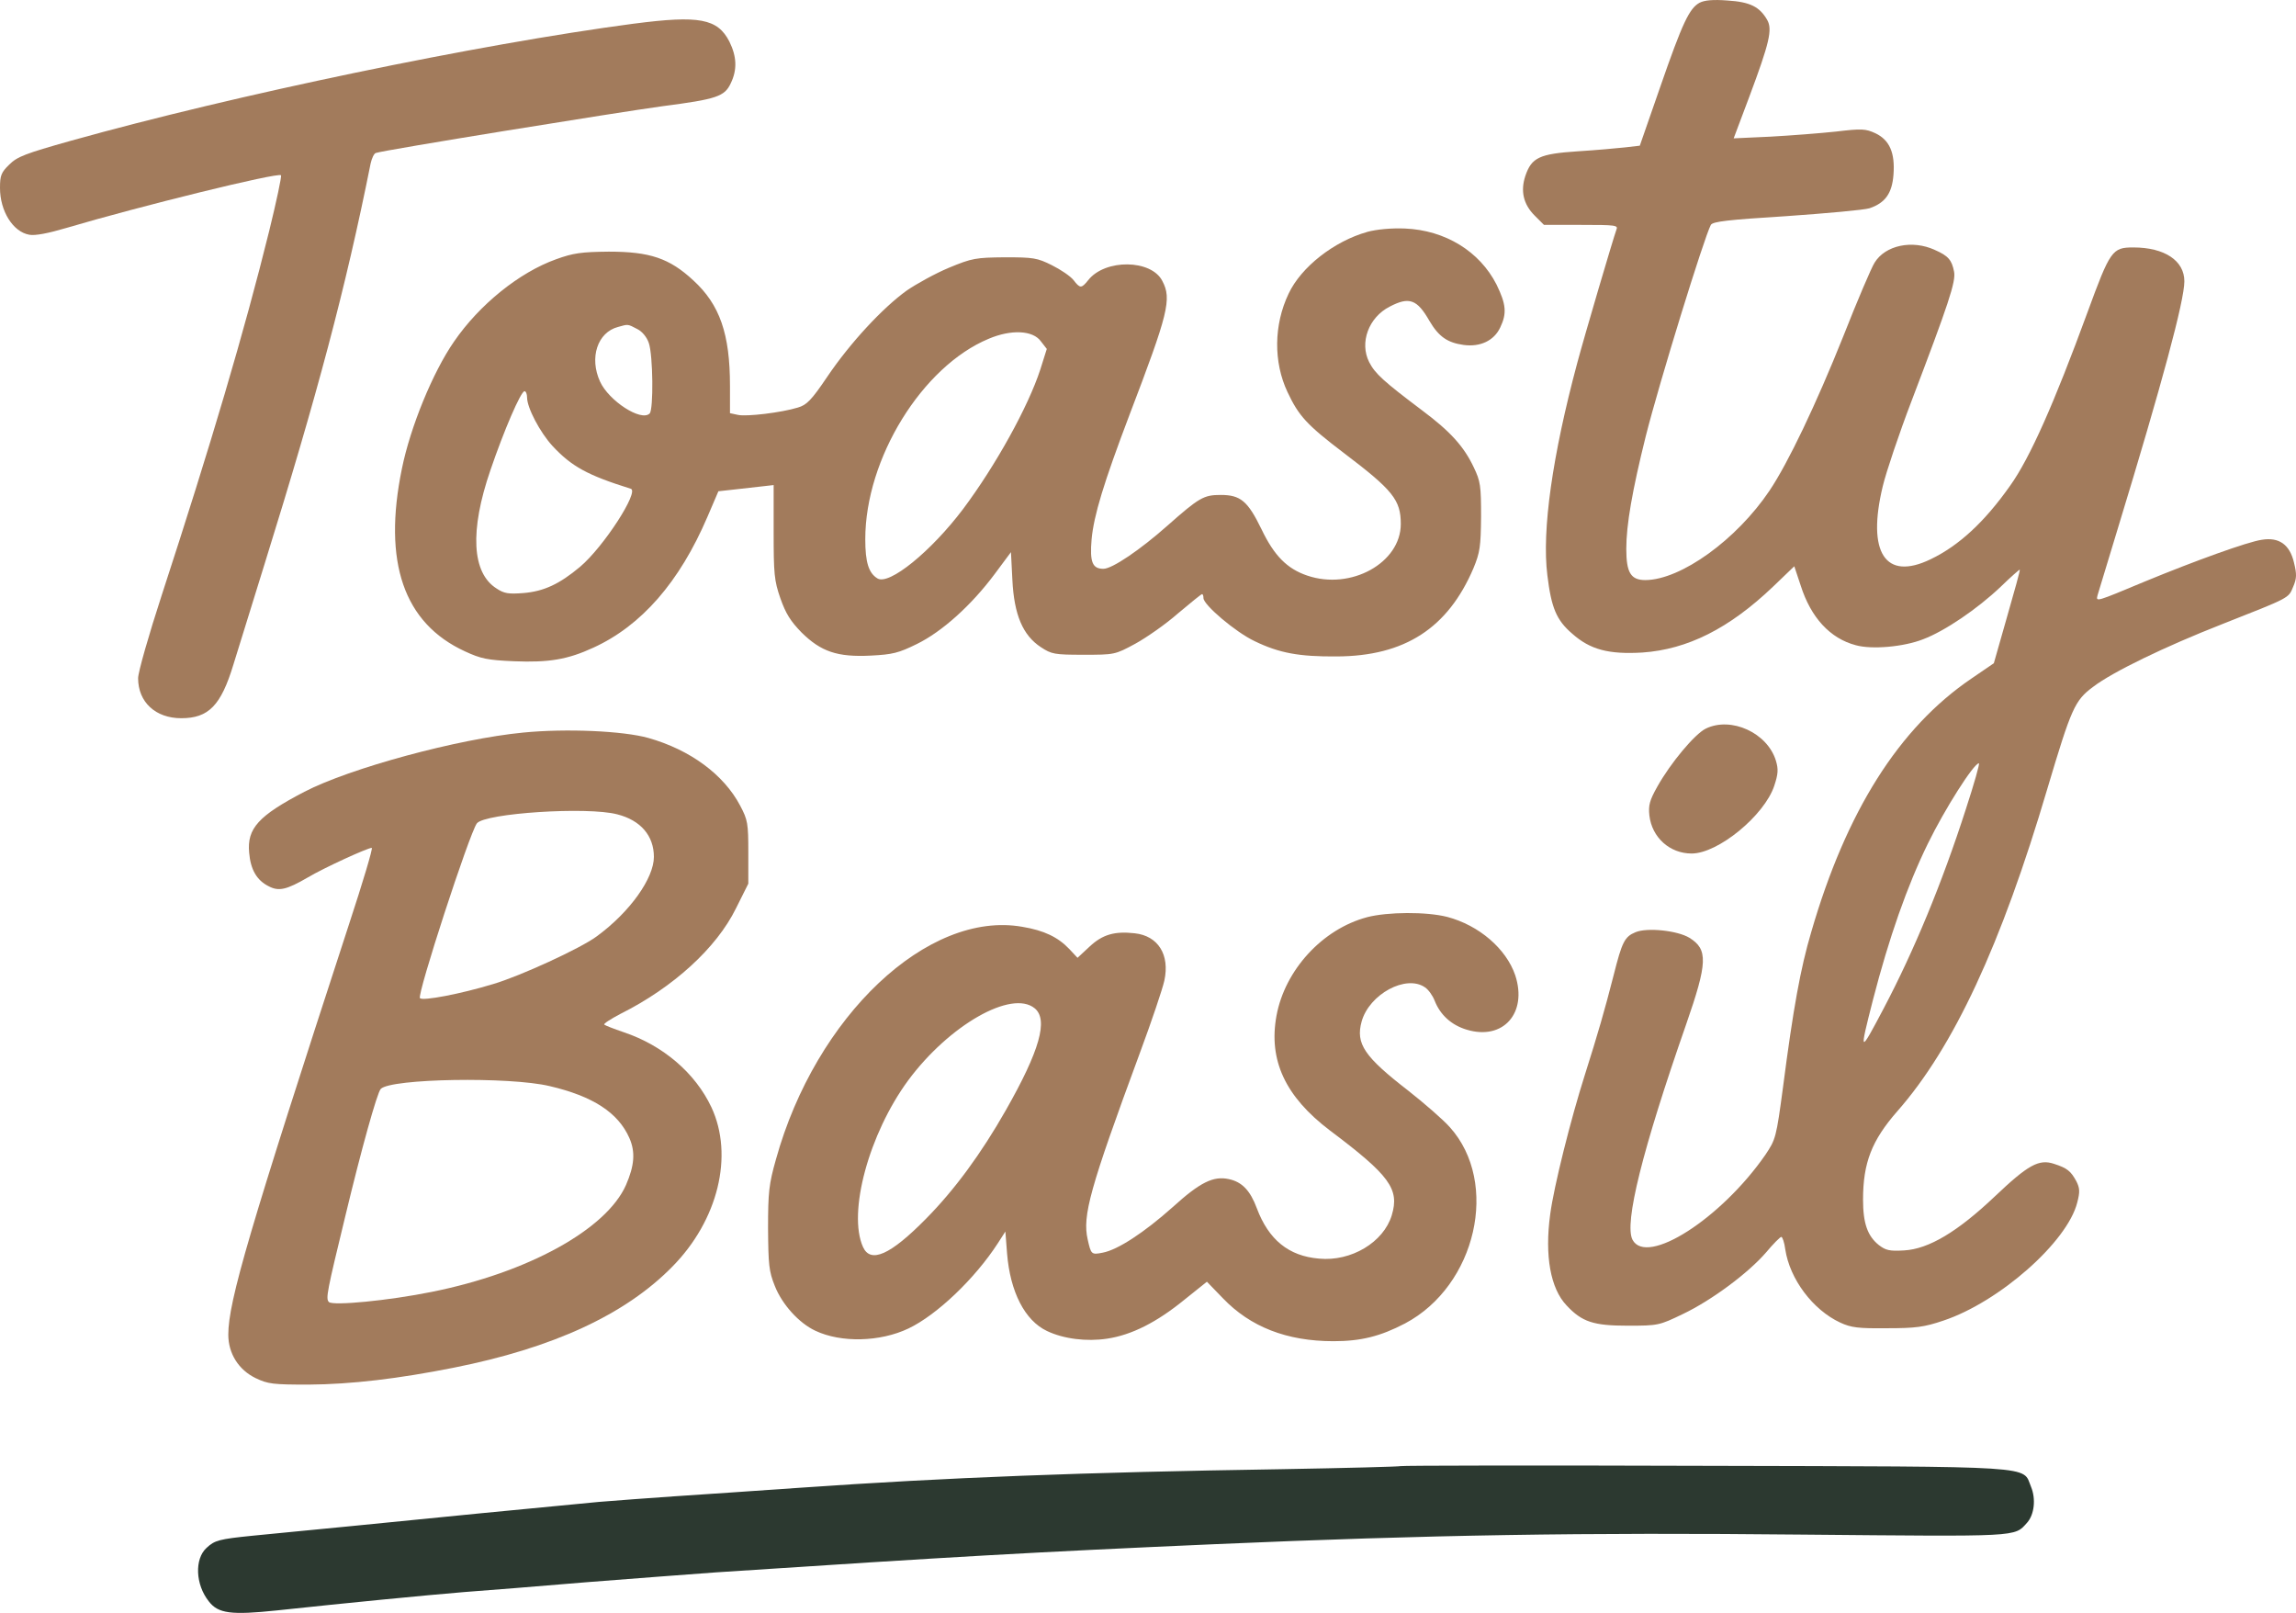
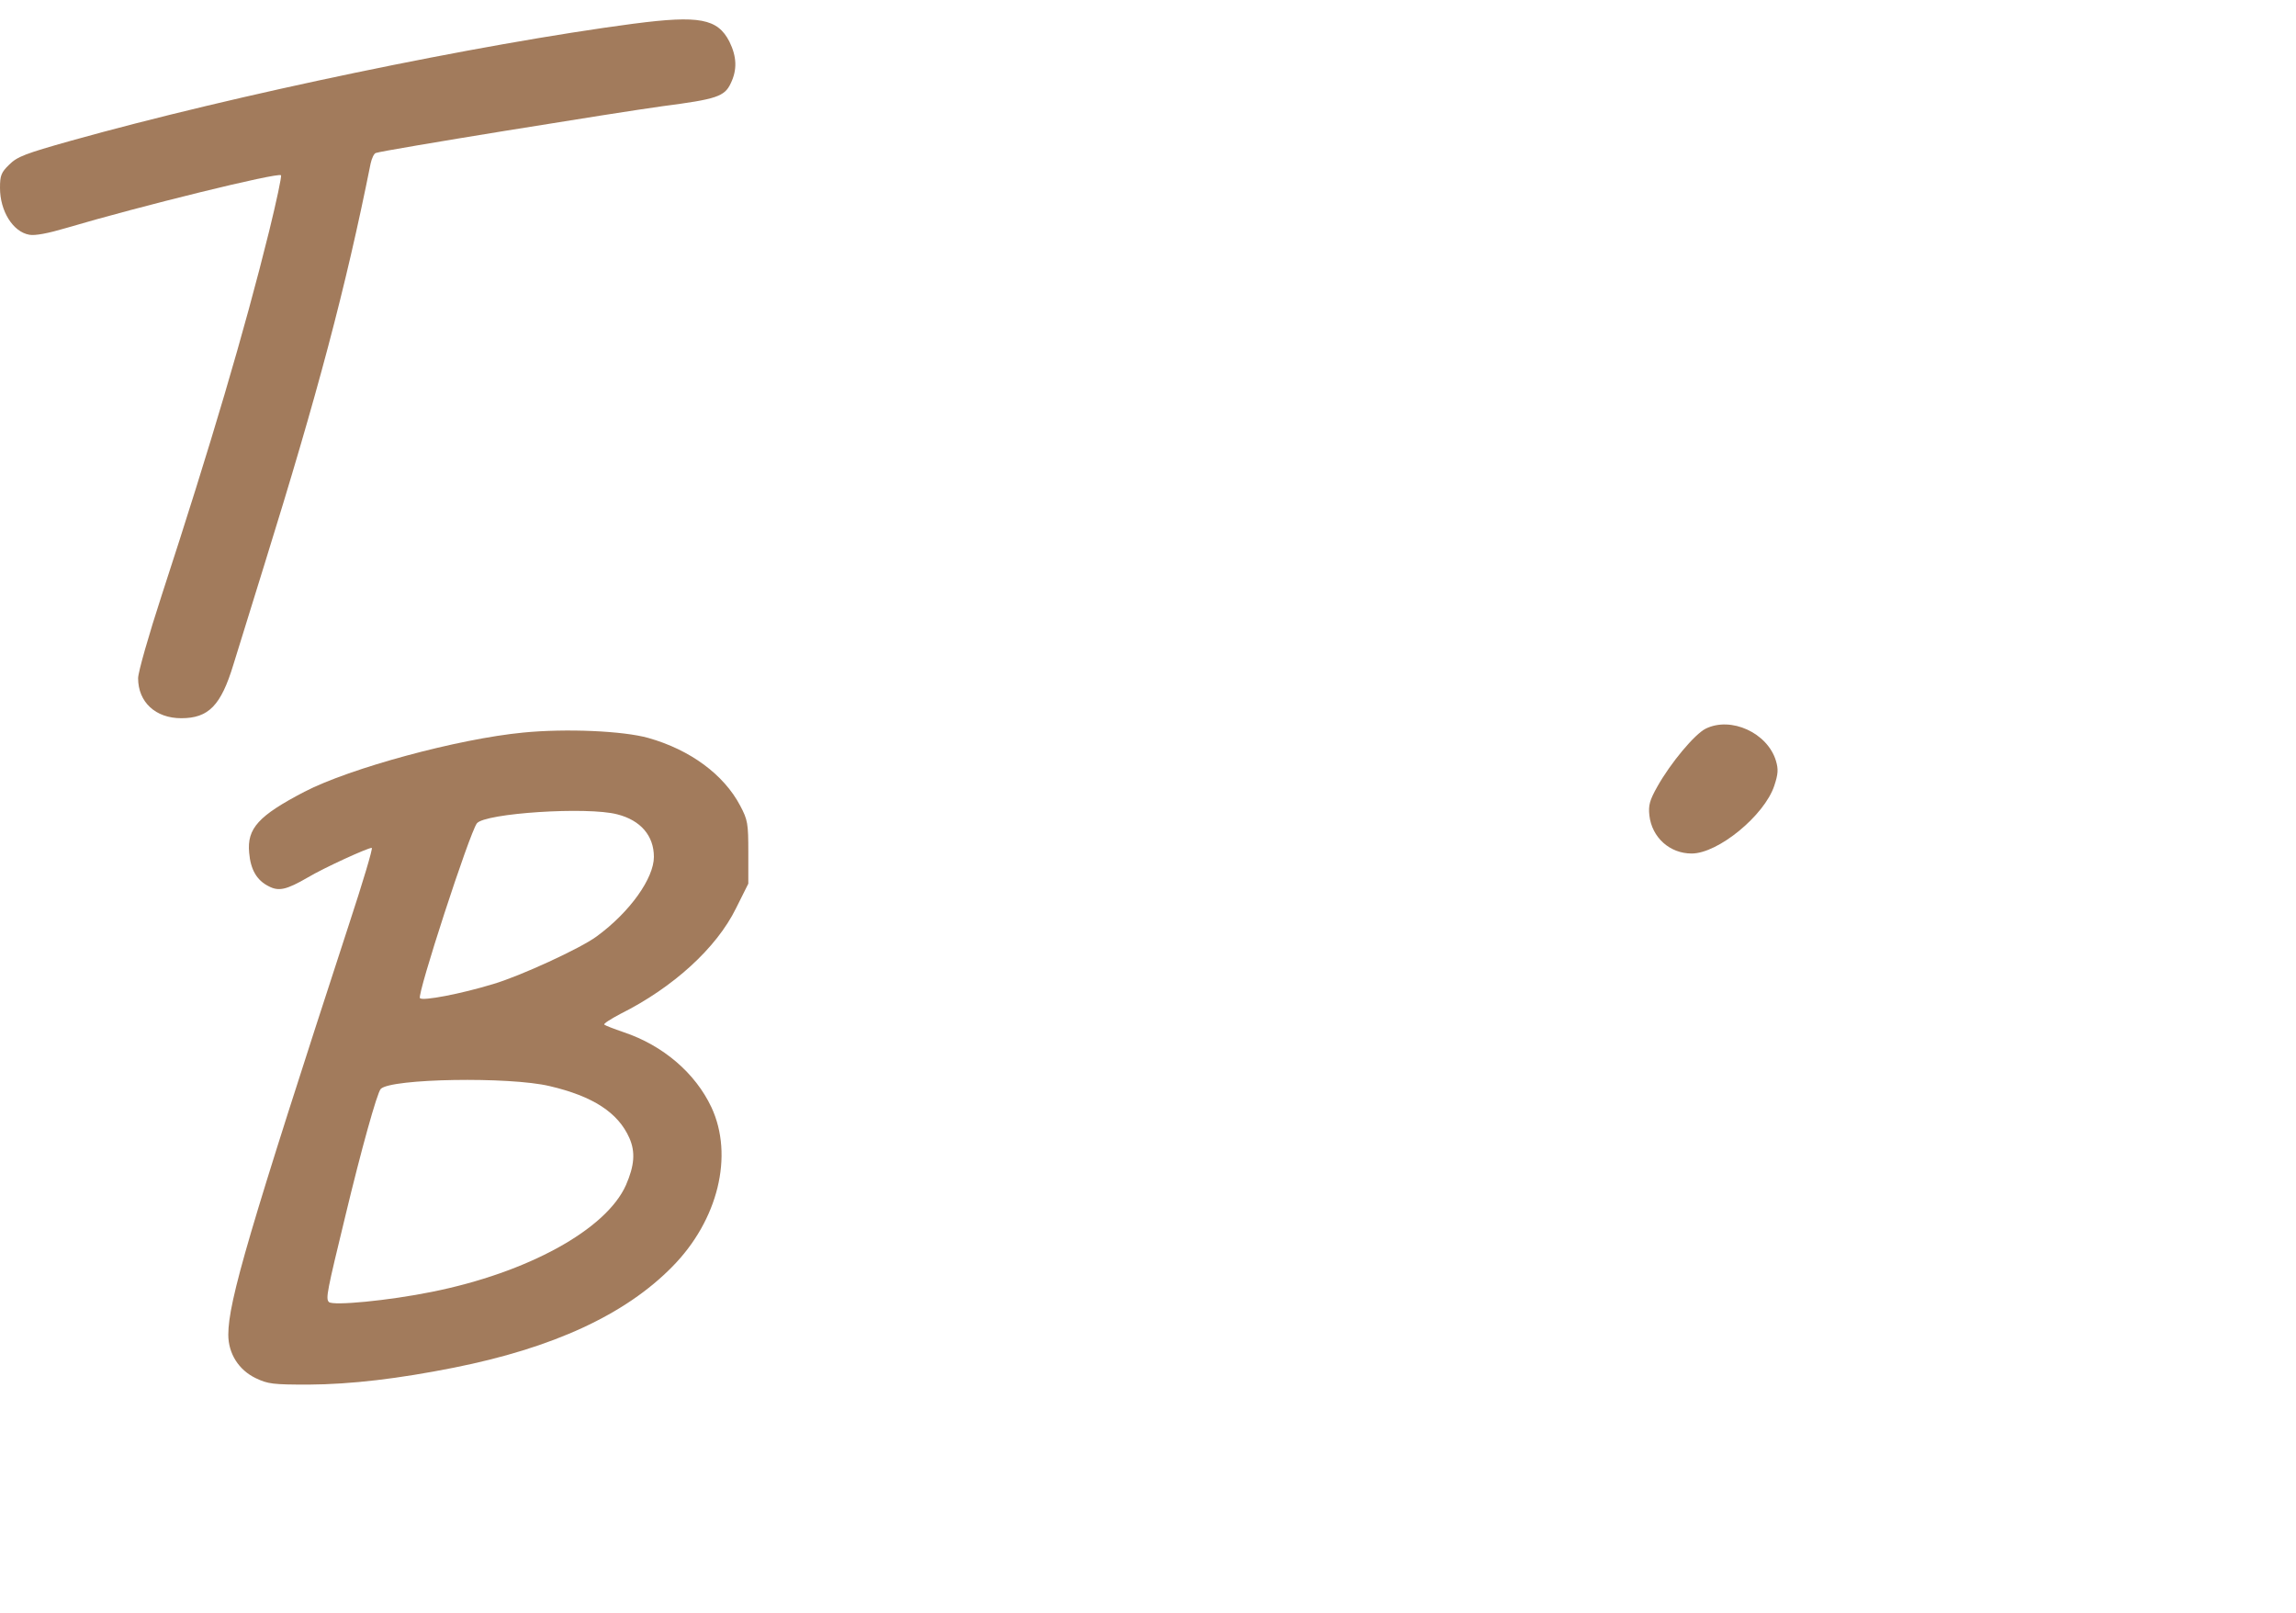
<svg xmlns="http://www.w3.org/2000/svg" id="Layer_1" data-name="Layer 1" viewBox="0 0 2003.85 1407.43">
  <defs>
    <style>
      .cls-1 {
        fill: #a27b5c;
      }

      .cls-2 {
        fill: #2c3930;
      }
    </style>
  </defs>
-   <path class="cls-1" d="M1483.3,2.4c-8.86,4.92-14.76,16.97-34.44,73.8l-17.71,50.92-12.79,1.48c-6.89.74-25.58,2.46-41.57,3.44-33.21,2.21-40.1,5.41-45.51,21.4-4.43,13.28-1.72,24.84,8.12,34.68l8.12,8.12h32.47c30.01,0,32.47.25,30.75,4.18-2.71,7.38-27.55,91.51-34.19,116.35-21.65,80.68-30.99,146.12-26.07,185.23,3.44,28.29,7.87,39.11,21.65,50.92,15.74,14.02,31.98,18.2,61.25,16.48,39.36-2.71,75.76-20.91,114.14-57.56l18.45-17.71,5.66,16.97c8.86,27.8,25.58,46,47.97,51.9,14.02,3.94,41.82,1.48,58.79-5.17,18.94-7.13,47.48-26.57,67.65-45.75,8.86-8.61,16.48-15.25,16.73-15.01.49.25-4.67,18.94-11.07,41.08l-11.56,40.59-19.43,13.28c-63.46,43.05-109.46,116.11-139.97,221.39-9.35,31.49-15.74,66.91-24.6,135.29-5.9,44.03-6.4,45.51-15.25,58.79-38.62,55.84-103.81,97.66-116.11,74.29-7.38-14.27,8.61-78.47,46.74-187.69,18.94-54.36,19.19-65.68,2.95-75.76-10.58-6.4-36.9-9.1-46.98-4.92-9.59,3.94-11.81,8.36-19.19,37.64-7.87,30.75-13.78,51.17-25.09,86.83-12.3,38.62-27.06,97.41-30.26,121.76-4.92,36.16.25,64.69,14.27,79.45,13.53,14.51,23.61,17.71,53.38,17.71,26.57,0,27.55-.25,47.97-10.09,25.34-12.05,57.31-35.91,72.81-53.87,6.15-7.38,12.3-13.53,13.28-13.53s2.71,4.92,3.44,10.82c3.94,26.07,24.11,52.89,47.97,63.96,9.59,4.43,15.74,5.17,40.83,4.92,25.09,0,32.47-.98,49.2-6.64,48.71-16.24,108.23-68.63,116.84-103.07,2.46-9.35,2.21-12.55-.74-18.45-4.92-9.1-8.12-11.56-19.43-15.25-13.28-4.43-22.63.74-51.9,28.53-32.47,30.75-57.56,45.75-78.96,46.98-12.79.74-15.99,0-22.14-4.67-9.84-7.87-13.78-18.94-13.78-39.6,0-32.22,7.63-51.66,29.76-76.99,49.2-55.84,90.77-145.13,131.11-281.65,20.91-70.11,23.86-76.99,39.85-88.8,16.97-13.04,62.73-35.18,112.91-54.86,59.28-23.37,57.56-22.38,61.74-32.47,3.2-7.38,3.2-11.07.74-21.15-3.69-15.74-13.04-22.38-28.04-19.92-12.3,1.72-58.54,18.45-102.08,36.41-43.05,17.96-42.8,17.96-41.33,12.05.74-2.46,8.61-28.53,17.47-57.56,39.11-128.16,58.3-199.5,58.3-216.47,0-17.96-17.22-29.52-44.52-29.52-18.45,0-20.17,2.46-40.1,56.82-29.03,79.21-50.18,126.93-67.4,151.04-22.38,31.73-44.77,52.4-69.37,64.2-39.6,19.19-55.84-5.66-41.82-63.71,2.95-12.3,14.27-46,25.09-74.29,32.22-84.62,38.87-104.3,37.14-112.91-1.97-10.09-4.92-13.78-16.73-18.94-19.68-9.1-43.29-4.18-52.64,11.07-2.71,4.18-15.01,32.96-27.3,64.2-23.61,59.04-48.21,110.69-64.45,134.8-28.78,42.8-77.24,77.73-108.23,77.98-12.79,0-16.73-6.4-16.73-27.3s5.17-50.67,16.97-98.15c12.05-47.72,50.92-173.42,56.82-184.49,1.72-2.95,14.76-4.43,65.92-7.63,35.18-2.46,67.89-5.41,72.57-6.89,13.78-4.67,19.68-13.04,20.91-29.27,1.48-19.19-3.44-30.26-15.74-36.16-8.61-3.94-11.81-4.18-34.44-1.48-13.78,1.48-39.36,3.44-57.07,4.43l-32.22,1.48,13.78-36.65c17.47-46.74,20.17-58.3,15.5-66.66-6.64-11.56-15.01-15.74-34.68-16.97-12.55-.98-20.17-.25-24.35,1.97ZM1715.76,705.92c-20.91,64.94-45.26,123.73-71.83,174.16-21.15,40.1-21.4,39.85-9.35-7.38,14.02-54.36,30.01-99.87,47.97-136.52,14.76-30.26,40.1-70.11,44.52-70.11.98,0-4.18,17.96-11.32,39.85Z" />
  <path class="cls-1" d="M553.47,20.6C417.44,38.56,204.66,82.83,61.5,122.93c-39.36,11.07-46.49,13.78-53.38,20.66-7.13,6.89-8.12,9.59-8.12,20.42,0,20.17,11.32,38.37,25.58,40.83,4.92.98,16.48-1.23,32.22-5.9,63.96-18.94,184.74-48.71,187.44-46,.74.74-3.94,22.63-10.33,48.71-21.65,87.57-50.92,186.46-93.72,317.57-11.32,34.68-20.66,67.4-20.66,72.57,0,20.91,15.25,34.93,37.64,34.93,23.86,0,34.68-11.07,45.51-46.74,2.71-8.86,15.01-48.46,27.3-88.06,46-147.84,70.6-240.08,92.49-349.3.98-4.43,2.95-8.61,4.43-9.1,6.4-2.46,212.29-35.67,250.17-40.83,47.23-6.15,54.36-8.36,59.77-20.17,5.66-11.81,5.17-23.12-1.23-36.16-10.33-20.17-26.32-23.12-83.14-15.74Z" />
-   <path class="cls-1" d="M1193.28,202.38c-29.03,8.12-57.81,30.75-68.63,53.87-13.04,27.3-13.28,59.77-.98,85.85,9.84,20.91,16.73,28.53,49.44,53.38,42.56,32.22,49.44,40.83,49.44,61.74,0,33.95-43.54,58.05-81.67,45.02-17.47-5.9-28.78-17.22-39.85-40.34-12.05-24.84-18.45-30.01-35.67-30.01-14.76,0-18.69,2.21-46.49,26.81-23.86,21.15-48.21,37.64-55.84,37.64-9.59,0-12.05-5.66-10.33-25.83,1.97-20.91,10.58-49.2,32.96-108.23,33.95-88.8,37.14-101.35,28.78-117.09-9.59-18.94-49.94-19.43-64.69-.74-5.9,7.38-7.13,7.38-12.79,0-2.71-3.44-11.07-9.1-18.94-13.04-12.79-6.4-16.24-6.89-41.08-6.89-25.34.25-28.53.74-48.71,9.1-11.81,4.92-28.29,14.02-36.9,19.92-21.15,15.25-49.44,45.75-69.37,75.27-13.78,20.42-17.96,24.6-25.58,26.81-14.27,4.43-45.02,8.12-52.4,6.4l-6.89-1.48v-23.86c0-45.26-8.86-70.84-31.98-92-20.91-19.43-38.13-25.09-73.8-25.09-24.11.25-30.99,1.23-46,6.64-32.22,11.56-66.91,39.6-89.05,71.83-18.45,26.57-38.13,74.53-45.51,110.94-16.73,81.42,1.48,134.8,55.1,159.4,13.78,6.4,19.68,7.63,42.8,8.61,30.26,1.23,46.74-1.48,69.12-11.81,42.06-19.19,75.27-57.31,99.62-114.14l9.59-22.38,15.5-1.72c8.61-.98,19.43-2.21,24.11-2.71l8.61-.98v40.83c0,36.65.49,42.56,5.9,58.05,4.67,13.28,8.86,19.92,18.45,29.76,16.97,16.73,31.24,21.65,60.51,20.17,18.94-.98,24.11-2.21,40.1-10.09,22.14-10.82,47.72-33.95,67.89-61l14.27-19.19,1.23,24.11c1.48,30.5,9.1,48.46,24.84,58.79,9.35,6.15,11.81,6.64,37.14,6.64,27.06,0,27.55,0,45.26-9.59,9.84-5.41,26.81-17.22,37.39-26.57,10.82-9.1,20.17-16.73,20.91-16.73s1.23,1.48,1.23,3.44c0,5.9,28.04,29.76,44.77,37.64,21.4,10.33,38.62,13.53,71.58,13.28,59.28-.25,96.92-24.6,119.3-76.99,5.66-13.78,6.4-18.69,6.64-45.02,0-26.81-.49-30.75-6.4-43.05-8.61-18.2-20.42-31.24-44.77-49.44-33.95-25.58-41.33-32.22-46.49-42.31-8.61-16.97-.49-39.11,17.96-48.46,16.97-8.86,23.86-6.4,34.68,12.55,8.12,13.78,15.74,18.94,29.76,20.91,14.51,1.97,26.57-3.69,31.98-15.25,5.9-12.3,5.17-20.17-3.2-37.39-14.76-29.03-44.77-47.48-79.95-48.95-12.3-.49-24.6.74-32.96,2.95ZM556.42,287.25c3.94,1.97,8.12,6.89,9.84,12.05,3.69,10.58,4.18,58.05.74,61.5-7.38,7.38-35.67-11.07-43.29-27.8-9.59-20.91-2.21-43.05,15.74-47.72,8.86-2.46,8.12-2.71,16.97,1.97ZM908.43,297.83l5.17,6.64-5.66,17.96c-10.58,32.47-38.87,83.64-67.4,121.76-28.04,37.14-64.69,66.91-74.78,60.51-7.63-4.67-10.58-14.02-10.58-34.19,0-70.35,49.69-150.79,107.74-174.9,19.68-8.36,38.62-7.38,45.51,2.21ZM460,346.78c0,9.1,11.32,30.5,22.14,42.31,16.73,17.96,30.5,25.58,68.38,37.39,7.63,2.21-23.61,50.67-44.28,68.14-17.96,15.01-31.49,21.4-49.44,22.88-12.79.98-16.73.49-23.37-3.94-21.65-13.53-23.61-50.43-5.41-103.31,11.81-34.68,26.57-68.88,29.76-68.88,1.23,0,2.21,2.46,2.21,5.41Z" />
  <path class="cls-1" d="M1488.71,635.81c-9.59,4.67-30.75,30.01-42.31,50.67-6.64,11.81-7.87,16.24-6.89,25.09,2.21,19.19,17.71,33.21,36.9,33.21,23.12,0,63.46-33.21,72.07-59.04,3.44-10.33,3.69-14.51,1.48-21.89-7.38-24.35-39.11-38.87-61.25-28.04Z" />
  <path class="cls-1" d="M456.55,639.25c-56.58,5.41-151.04,30.99-190.89,51.66-40.1,20.91-50.18,31.98-48.21,53.13,1.23,14.76,6.64,24.11,16.97,29.27,8.86,4.67,15.5,3.2,34.19-7.63,14.02-8.36,52.15-25.83,55.84-25.83,1.23,0-7.87,30.26-19.92,66.91-87.08,266.9-105.28,328.88-105.28,357.91,0,16.48,9.1,30.75,23.86,37.88,10.82,5.17,15.01,5.66,46.25,5.66,37.39-.25,78.47-5.17,126.68-14.76,86.59-17.22,149.56-46.25,190.64-88.06,40.1-40.59,53.87-97.16,34.19-139.23-14.02-29.76-42.06-53.87-76.5-65.43-8.61-2.95-16.24-5.9-16.97-6.64-.98-.74,5.66-4.92,14.02-9.35,46.25-23.12,83.88-57.56,100.85-92l10.82-21.65v-27.3c0-25.34-.49-28.29-7.13-40.83-14.27-27.06-43.54-48.71-80.19-59.04-21.89-6.15-71.83-8.36-109.22-4.67ZM538.71,710.59c20.42,5.17,31.98,18.69,31.98,37.14s-20.66,47.97-49.94,69.37c-14.27,10.58-66.91,34.68-90.28,41.57-28.29,8.61-61.74,15.01-63.96,12.3-2.71-2.95,43.29-144.15,49.69-152.51,6.89-8.86,96.43-14.76,122.5-7.87ZM479.67,947.72c37.88,8.86,59.77,23.12,69.61,45.26,5.41,12.3,4.43,24.11-2.95,41.08-17.22,38.87-85.85,76.5-169.48,93.23-37.64,7.63-86.34,12.3-89.79,8.86-2.95-2.95-1.72-8.86,14.51-75.76,13.53-56.33,27.55-107,30.75-110.2,8.86-9.1,112.42-10.82,147.35-2.46Z" />
-   <path class="cls-1" d="M1193.04,800.38c-38.87,10.33-71.58,46-78.96,85.85-7.13,38.87,7.63,70.6,46.49,100.12,52.4,39.36,61,51.17,54.12,74.04-7.13,23.61-35.42,40.59-63.46,37.88-26.57-2.21-44.03-16.48-54.36-44.03-5.66-15.25-12.79-22.88-24.35-25.34-13.53-2.95-25.09,2.71-48.95,24.35-24.84,22.14-47.97,37.39-61.25,39.85-9.84,1.97-10.09,1.48-13.04-11.56-4.67-20.66,1.72-44.03,45.51-162.6,10.33-27.8,19.92-56.33,21.4-63.22,4.92-22.63-5.41-39.11-25.83-41.33-17.47-1.97-28.04.98-39.36,11.56l-10.58,9.84-7.13-7.63c-9.84-10.33-21.89-16.24-41.08-19.43-82.41-14.51-180.31,77.98-214.99,202.94-6.15,21.65-6.89,28.78-6.89,60.27.25,31.73.74,37.39,5.9,50.18,6.4,16.24,21.15,32.47,35.42,39.11,22.38,10.58,56.33,9.84,81.18-1.97,24.84-11.81,58.05-43.54,77.98-74.29l6.64-10.33,1.48,19.19c2.71,33.45,15.5,58.54,34.93,67.65,14.51,6.89,34.44,9.35,52.4,6.64,21.4-3.2,43.29-14.27,67.4-33.95l19.68-15.74,14.02,14.51c23.86,24.84,55.59,37.39,96.43,37.39,23.86,0,40.83-4.18,62.48-15.5,62.23-32.96,82.65-122.75,39.11-171.21-6.15-6.89-22.63-21.15-36.41-31.98-38.13-29.52-46-40.83-40.59-60.27,6.64-23.86,38.87-41.33,55.35-29.76,2.95,1.97,6.64,7.13,8.36,11.56,4.92,12.55,14.76,21.4,28.04,25.34,31.73,9.59,53.13-14.51,42.31-47.48-7.87-23.12-31.49-43.54-59.28-50.92-18.2-4.67-52.15-4.43-70.11.25ZM903.02,879.83c12.05,9.84,4.43,36.9-25.09,88.8-21.65,38.13-45.02,69.86-69.86,94.95-30.99,31.49-48.21,39.11-54.86,24.6-13.53-30.01,5.17-98.89,39.36-145.38,35.67-48.21,90.28-79.45,110.45-62.97Z" />
-   <path class="cls-2" d="M1222.55,1279.31c-.74.49-47.72,1.72-104.54,2.71-172.93,2.71-290.26,7.13-420.64,16.24-37.88,2.71-86.59,5.9-108.23,7.38s-51.41,3.69-66.42,4.92c-47.48,4.43-153,14.76-216.47,21.15-33.7,3.2-72.57,7.13-85.85,8.36-29.03,2.95-32.96,3.94-40.1,10.58-10.58,9.59-9.84,31.98,1.97,46.74,8.12,10.58,19.43,12.05,59.28,7.87,61.99-6.64,130.13-13.28,163.09-15.99,17.71-1.23,65.68-5.17,107-8.61,41.33-3.2,92.24-7.13,113.15-8.61,213.27-14.02,273.78-17.47,435.4-24.6,186.95-8.12,321.5-10.33,512.88-8.36,190.89,1.72,184.74,2.21,196.05-10.33,6.4-7.13,7.87-20.91,3.44-31.49-7.63-18.45,9.84-17.47-285.59-18.2-144.89-.49-263.7-.25-264.44.25Z" />
</svg>